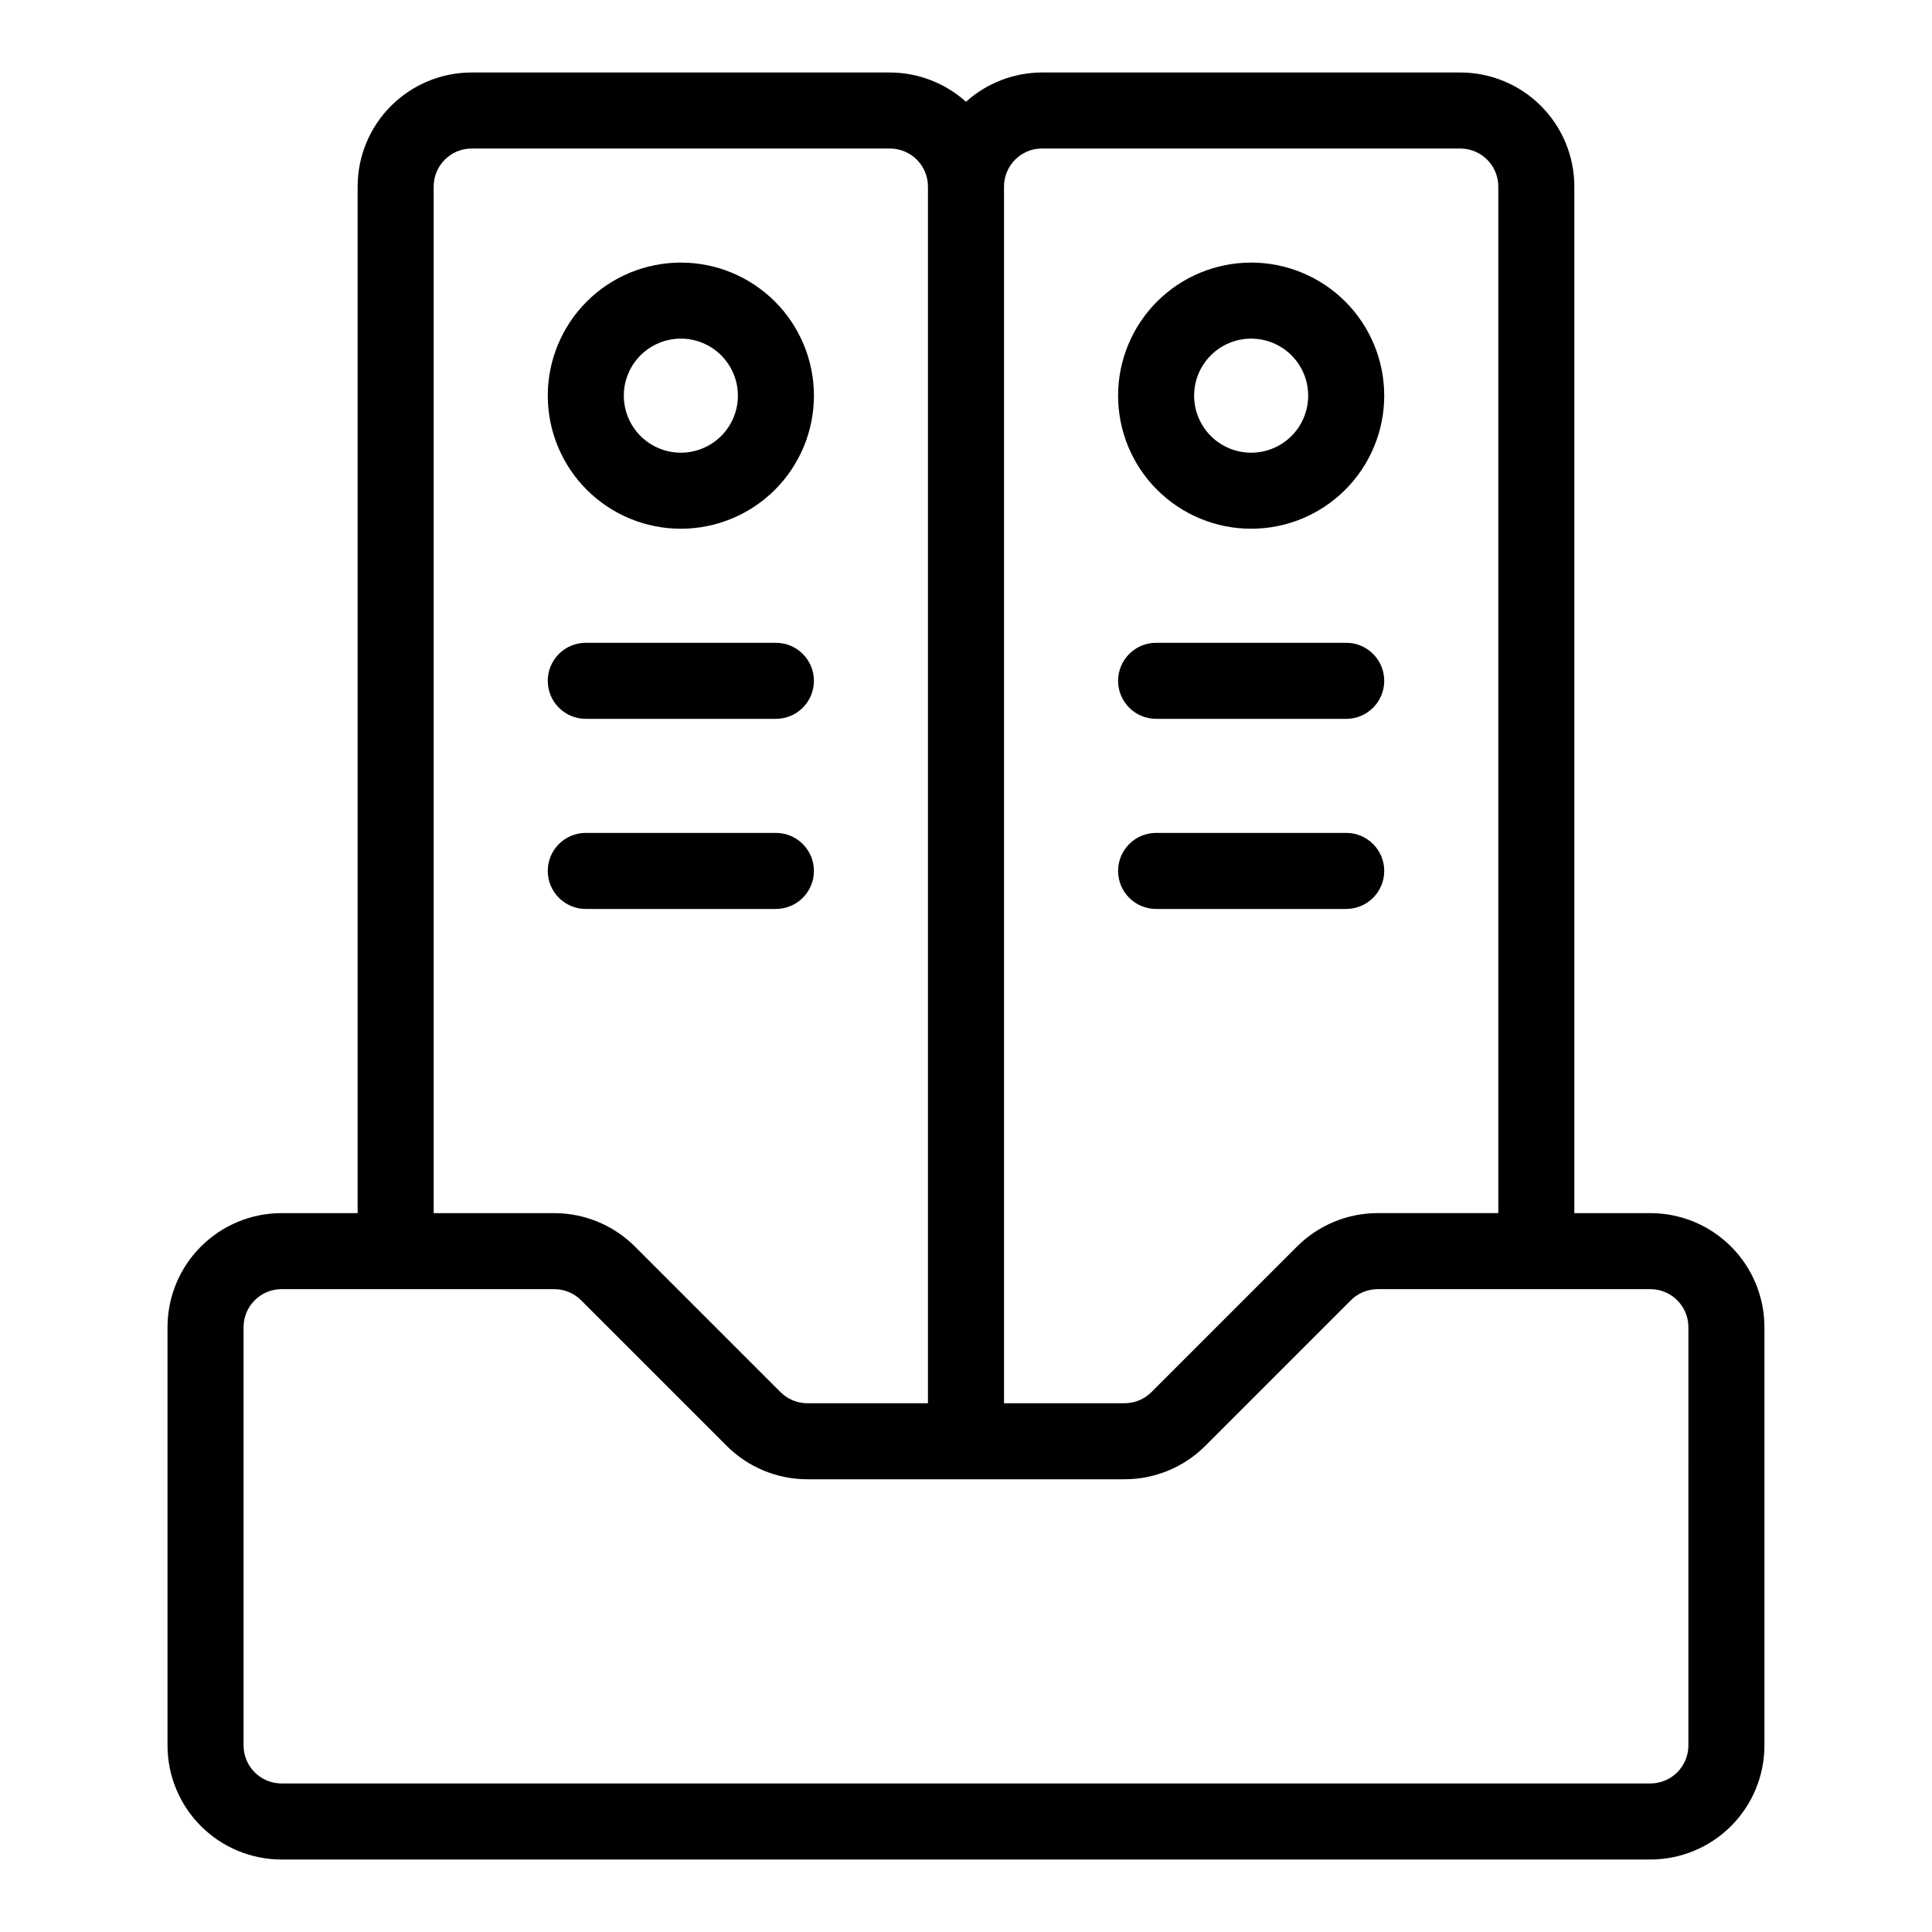
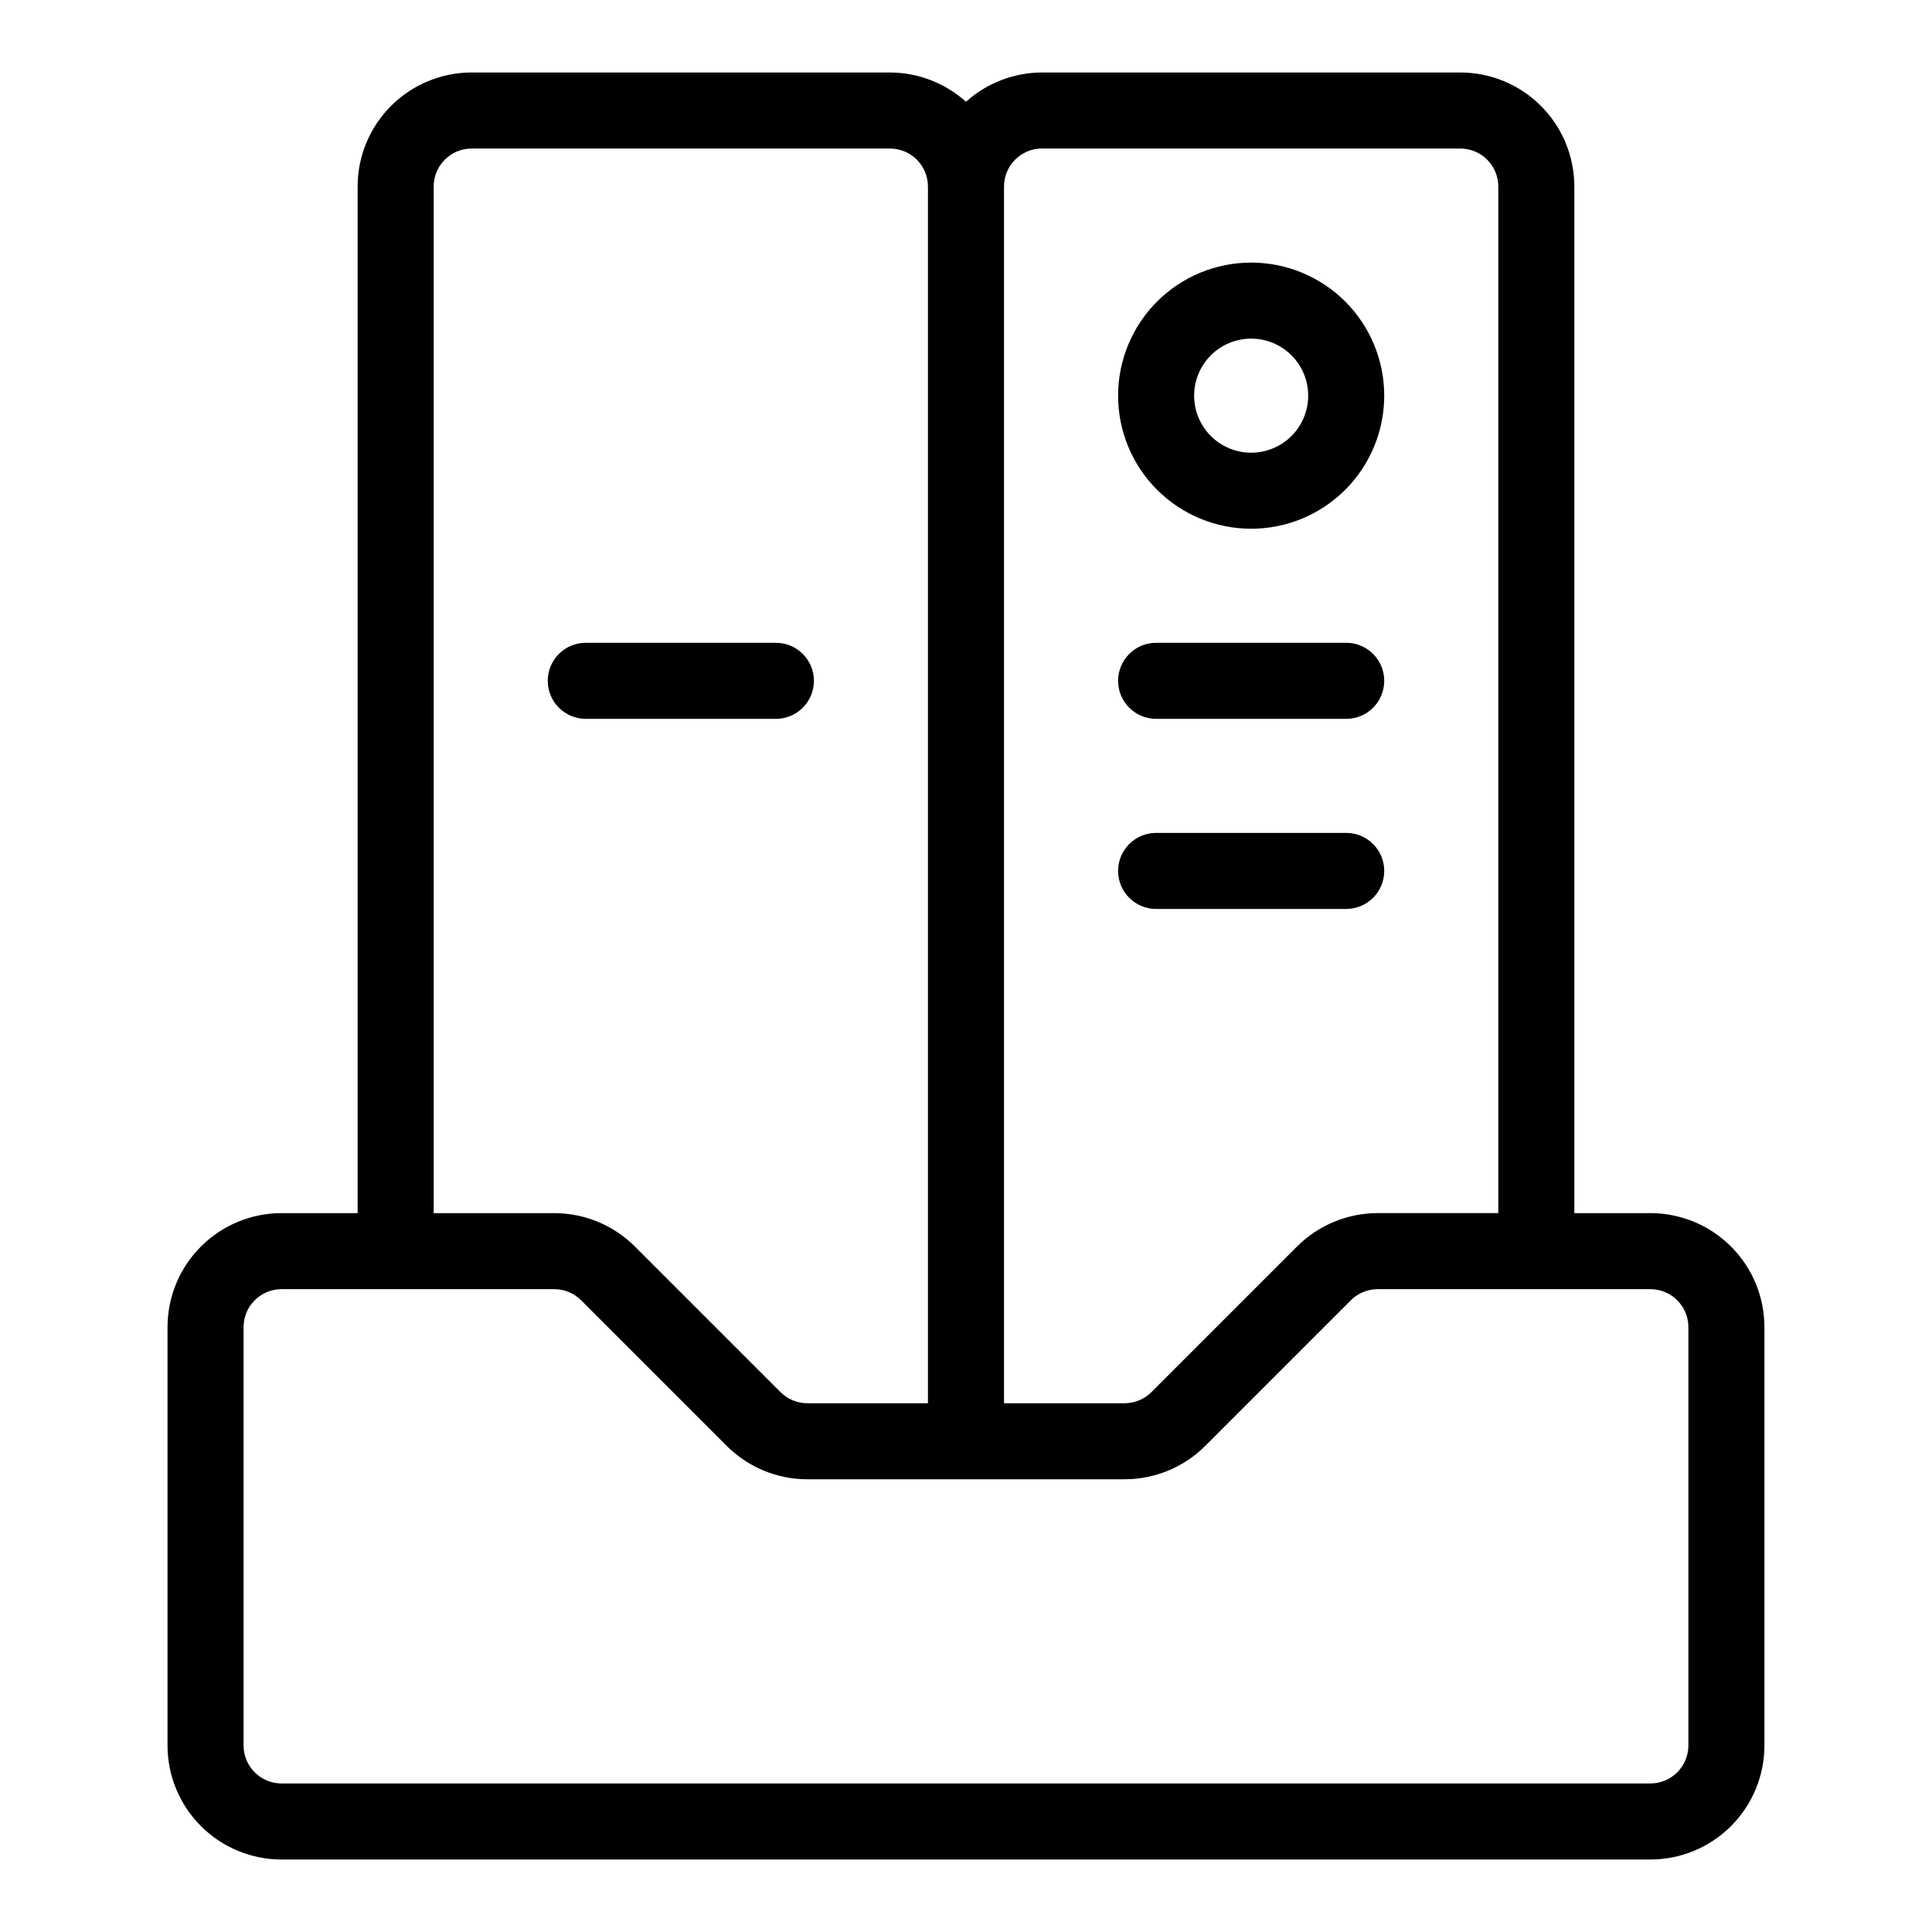
<svg xmlns="http://www.w3.org/2000/svg" fill="#000000" width="800px" height="800px" version="1.1" viewBox="144 144 512 512">
  <g>
    <path d="m581.37 465.49h-20.152v-272.05c0-8.02-3.188-15.707-8.855-21.375s-13.355-8.855-21.375-8.855h-110.84c-7.445 0.02-14.621 2.781-20.152 7.758-5.535-4.977-12.711-7.738-20.152-7.758h-110.84c-8.016 0-15.707 3.188-21.375 8.855-5.668 5.668-8.852 13.355-8.852 21.375v272.05h-20.152c-8.02 0-15.707 3.188-21.375 8.855-5.672 5.668-8.855 13.359-8.855 21.375v110.84c0 8.02 3.184 15.707 8.855 21.375 5.668 5.672 13.355 8.855 21.375 8.855h362.74c8.016 0 15.703-3.184 21.375-8.855 5.668-5.668 8.852-13.355 8.852-21.375v-110.84c0-8.016-3.184-15.707-8.852-21.375-5.672-5.668-13.359-8.855-21.375-8.855zm-161.22-282.13h110.84c2.672 0 5.234 1.062 7.125 2.953s2.953 4.453 2.953 7.125v272.05h-31.941c-8.035-0.004-15.738 3.188-21.414 8.867l-38.543 38.543h0.004c-1.895 1.906-4.469 2.973-7.156 2.973h-31.941v-322.44c0-5.566 4.512-10.078 10.078-10.078zm-161.22 10.078c0-5.566 4.508-10.078 10.074-10.078h110.84c2.672 0 5.234 1.062 7.125 2.953 1.887 1.891 2.949 4.453 2.949 7.125v322.44h-31.941c-2.684 0-5.262-1.066-7.152-2.973l-38.543-38.543c-5.676-5.68-13.379-8.871-21.41-8.867h-31.941zm332.51 413.12c0 2.676-1.062 5.238-2.949 7.125-1.891 1.891-4.453 2.953-7.125 2.953h-362.74c-5.566 0-10.078-4.512-10.078-10.078v-110.84c0-5.566 4.512-10.078 10.078-10.078h72.246c2.684 0 5.258 1.07 7.152 2.973l38.543 38.543c5.676 5.684 13.379 8.875 21.41 8.867h84.035c8.031 0.008 15.738-3.184 21.414-8.867l38.543-38.543h-0.004c1.895-1.902 4.469-2.973 7.156-2.973h72.246c2.672 0 5.234 1.062 7.125 2.953 1.887 1.891 2.949 4.453 2.949 7.125z" />
-     <path d="m324.43 284.12c9.355 0 18.324-3.715 24.938-10.328s10.332-15.586 10.332-24.938c0-9.352-3.719-18.324-10.332-24.938s-15.582-10.328-24.938-10.328c-9.352 0-18.32 3.715-24.938 10.328-6.613 6.613-10.328 15.586-10.328 24.938 0 9.352 3.715 18.324 10.328 24.938 6.617 6.613 15.586 10.328 24.938 10.328zm0-50.383v0.004c4.012 0 7.856 1.59 10.688 4.426 2.836 2.836 4.43 6.68 4.43 10.688 0 4.008-1.594 7.852-4.43 10.688-2.832 2.836-6.676 4.426-10.688 4.426-4.008 0-7.852-1.59-10.688-4.426-2.832-2.836-4.426-6.68-4.426-10.688 0-4.008 1.594-7.852 4.426-10.688 2.836-2.836 6.68-4.426 10.688-4.426z" />
    <path d="m299.24 334.5h50.379c5.566 0 10.078-4.512 10.078-10.078 0-5.562-4.512-10.074-10.078-10.074h-50.379c-5.566 0-10.078 4.512-10.078 10.074 0 5.566 4.512 10.078 10.078 10.078z" />
-     <path d="m299.24 384.88h50.379c5.566 0 10.078-4.512 10.078-10.074 0-5.566-4.512-10.078-10.078-10.078h-50.379c-5.566 0-10.078 4.512-10.078 10.078 0 5.562 4.512 10.074 10.078 10.074z" />
    <path d="m475.57 284.12c9.352 0 18.324-3.715 24.938-10.328 6.613-6.613 10.328-15.586 10.328-24.938 0-9.352-3.715-18.324-10.328-24.938-6.613-6.613-15.586-10.328-24.938-10.328-9.355 0-18.324 3.715-24.938 10.328-6.613 6.613-10.328 15.586-10.328 24.938 0 9.352 3.715 18.324 10.328 24.938 6.613 6.613 15.582 10.328 24.938 10.328zm0-50.383v0.004c4.008 0 7.852 1.59 10.688 4.426 2.836 2.836 4.426 6.68 4.426 10.688 0 4.008-1.59 7.852-4.426 10.688-2.836 2.836-6.68 4.426-10.688 4.426-4.008 0-7.852-1.59-10.688-4.426-2.836-2.836-4.426-6.68-4.426-10.688 0-4.008 1.59-7.852 4.426-10.688 2.836-2.836 6.68-4.426 10.688-4.426z" />
    <path d="m450.38 334.5h50.383c5.562 0 10.074-4.512 10.074-10.078 0-5.562-4.512-10.074-10.074-10.074h-50.383c-5.562 0-10.074 4.512-10.074 10.074 0 5.566 4.512 10.078 10.074 10.078z" />
    <path d="m450.38 384.88h50.383c5.562 0 10.074-4.512 10.074-10.074 0-5.566-4.512-10.078-10.074-10.078h-50.383c-5.562 0-10.074 4.512-10.074 10.078 0 5.562 4.512 10.074 10.074 10.074z" />
  </g>
</svg>